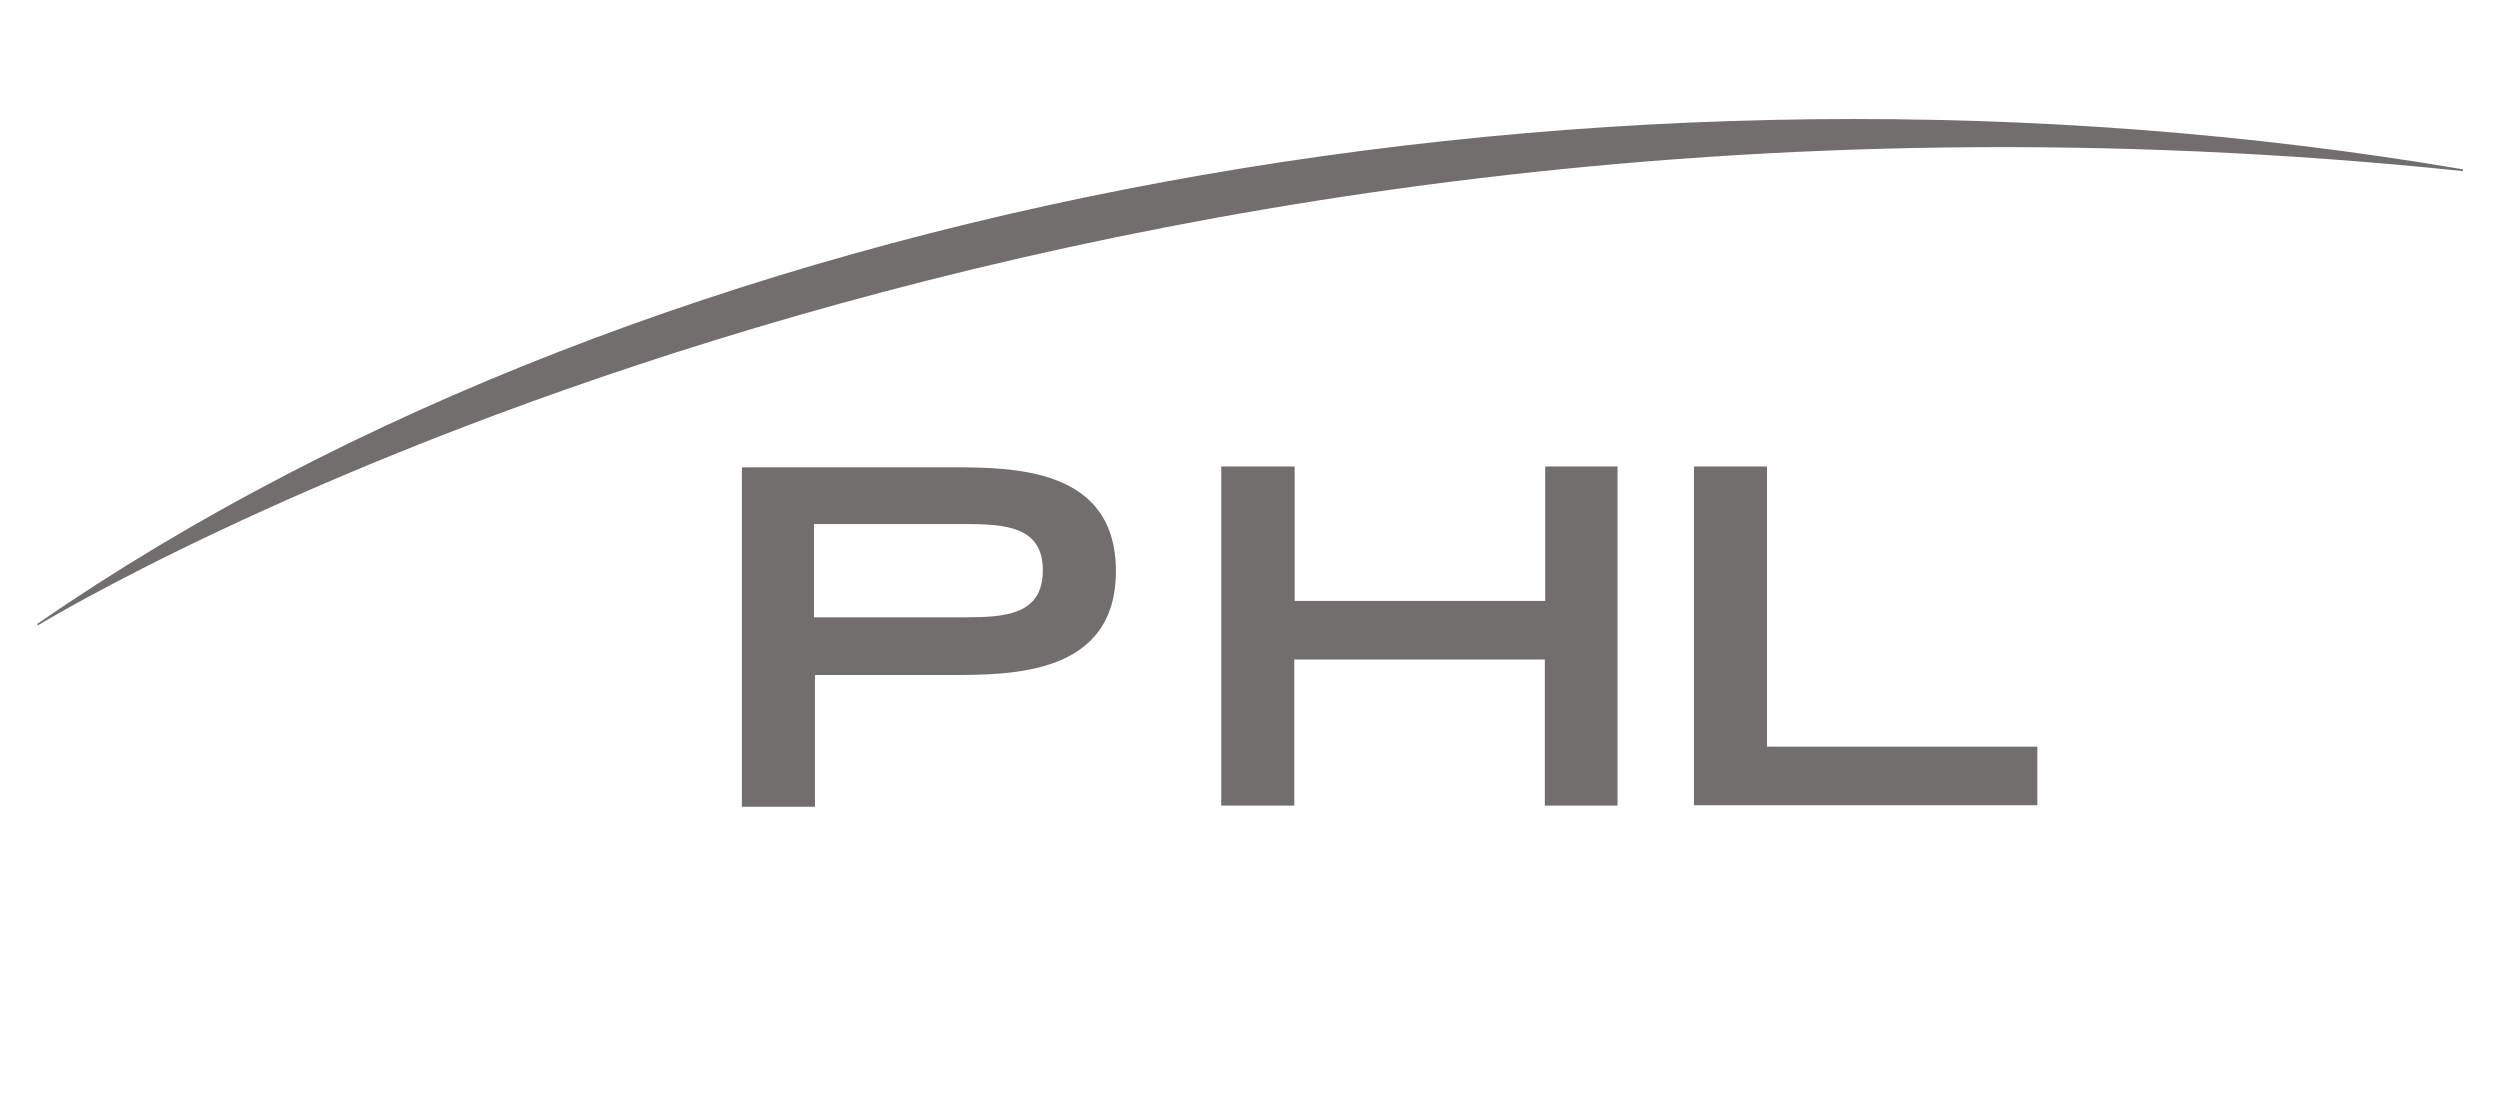
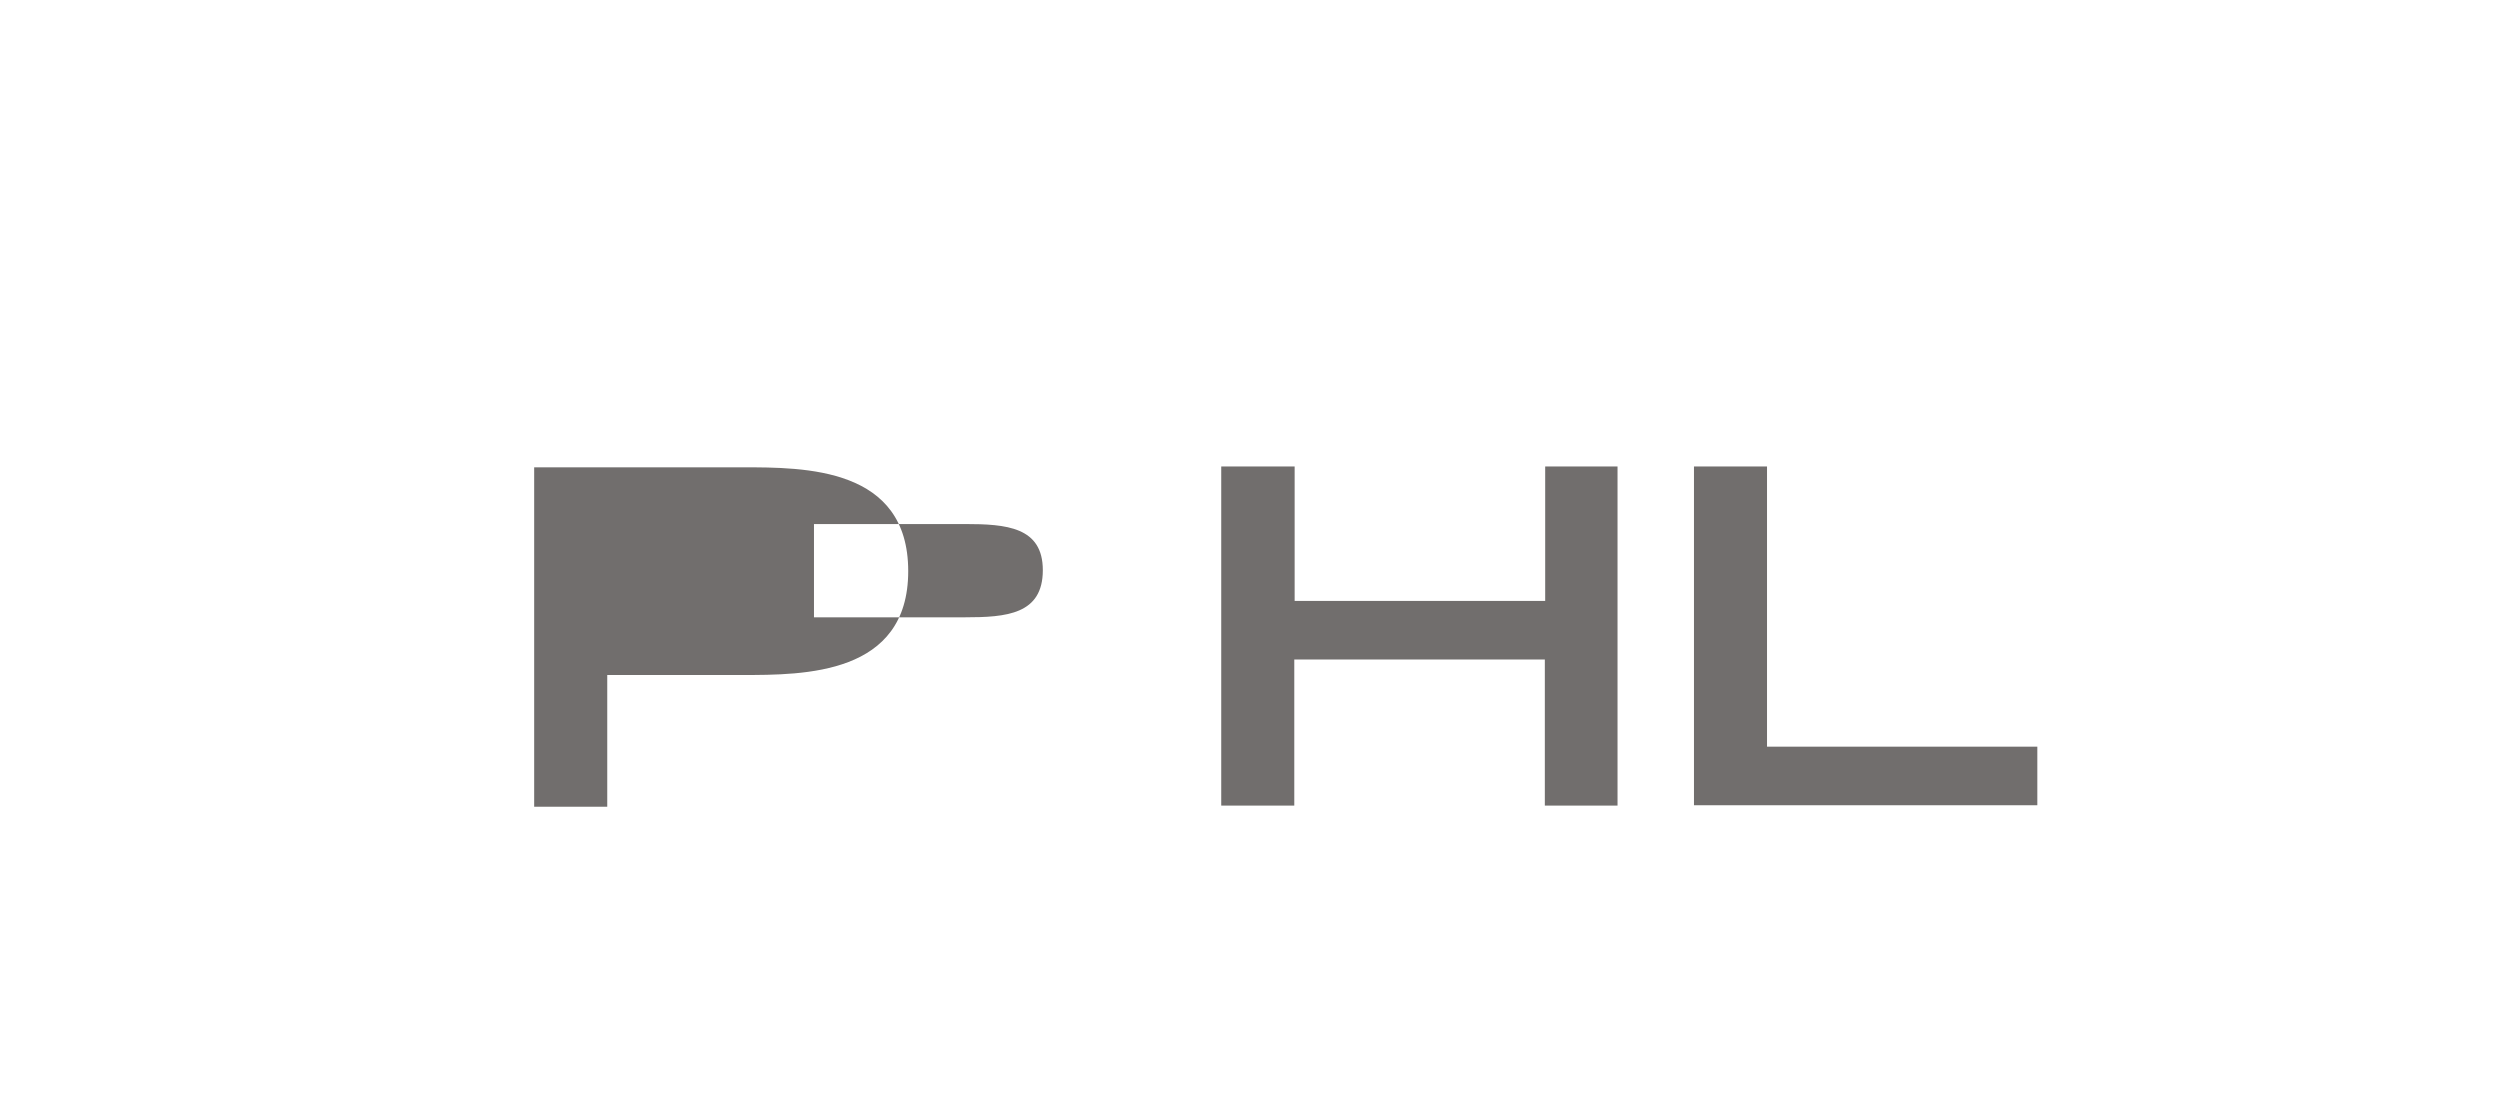
<svg xmlns="http://www.w3.org/2000/svg" version="1.1" x="0px" y="0px" viewBox="0 0 260 114.9" style="enable-background:new 0 0 260 114.9;" xml:space="preserve">
  <style type="text/css">
	.st0{fill:#716E6D;}
	.st1{fill:#4ACA00;}
	.st2{fill:#0C072F;}
	.st3{fill:#243D61;}
	.st4{fill:#003777;}
	.st5{fill:#43B1E4;}
	.st6{fill:none;}
</style>
  <g id="Layer_1">
</g>
  <g id="Content">
    <g>
      <g>
        <g id="g276_00000161618304926392736180000014310746827362750108_">
          <g id="g282_00000010277163340383054490000016493963975355418279_" transform="translate(78.854,585.3)">
-             <path id="path284_00000126297146008973529640000000272817149879017364_" class="st0" d="M-1.7-536.7h21.6       c6.6,0,17.3,0,17.3,10.8c0,10.8-10.8,10.8-17.3,10.8h-14v13.7h-7.6V-536.7z M21.5-521.1c4.3,0,8.1-0.3,8.1-4.9       c0-4.5-3.8-4.8-8.1-4.8H5.8v9.7H21.5z" />
+             <path id="path284_00000126297146008973529640000000272817149879017364_" class="st0" d="M-1.7-536.7c6.6,0,17.3,0,17.3,10.8c0,10.8-10.8,10.8-17.3,10.8h-14v13.7h-7.6V-536.7z M21.5-521.1c4.3,0,8.1-0.3,8.1-4.9       c0-4.5-3.8-4.8-8.1-4.8H5.8v9.7H21.5z" />
          </g>
        </g>
      </g>
      <g id="g294_00000167353830299106041620000011034966372562987169_" transform="matrix(0.367,0,0,-0.367,49.681,366.146)">
        <g>
          <g id="g296_00000155833143402878624470000014908077533119041167_">
            <g id="g302_00000082361050949226192600000011614642609887281302_" transform="translate(209.71,608.39)">
-               <path id="path304_00000167374333384409472430000003339358337133203377_" class="st0" d="M352.9,341.3        c-241,40.9-511.7-7.5-687.4-128.8l0-0.5c3.6,2,280.4,171.1,687.4,128.8" />
-             </g>
+               </g>
          </g>
        </g>
      </g>
      <g id="g286_00000076574416266504545350000014517565812524550554_" transform="matrix(0.367,0,0,-0.367,84.914,151.42)">
        <path id="path288_00000047777346543988856590000004662974282211364755_" class="st0" d="M114.8,280.4h20.7v-38.1h71v38.1H227     v-96.1h-20.6v41.4h-71v-41.4h-20.7V280.4z" />
      </g>
      <g id="g290_00000090974438070405279150000005429122280359393441_" transform="matrix(0.367,0,0,-0.367,92.02,151.42)">
        <path id="path292_00000089551514516344128580000004624923237212665506_" class="st0" d="M229.4,280.4h20.6v-79.4h76.6v-16.6     h-97.3V280.4z" />
      </g>
    </g>
    <rect y="0" class="st6" width="260" height="114.9" />
  </g>
</svg>